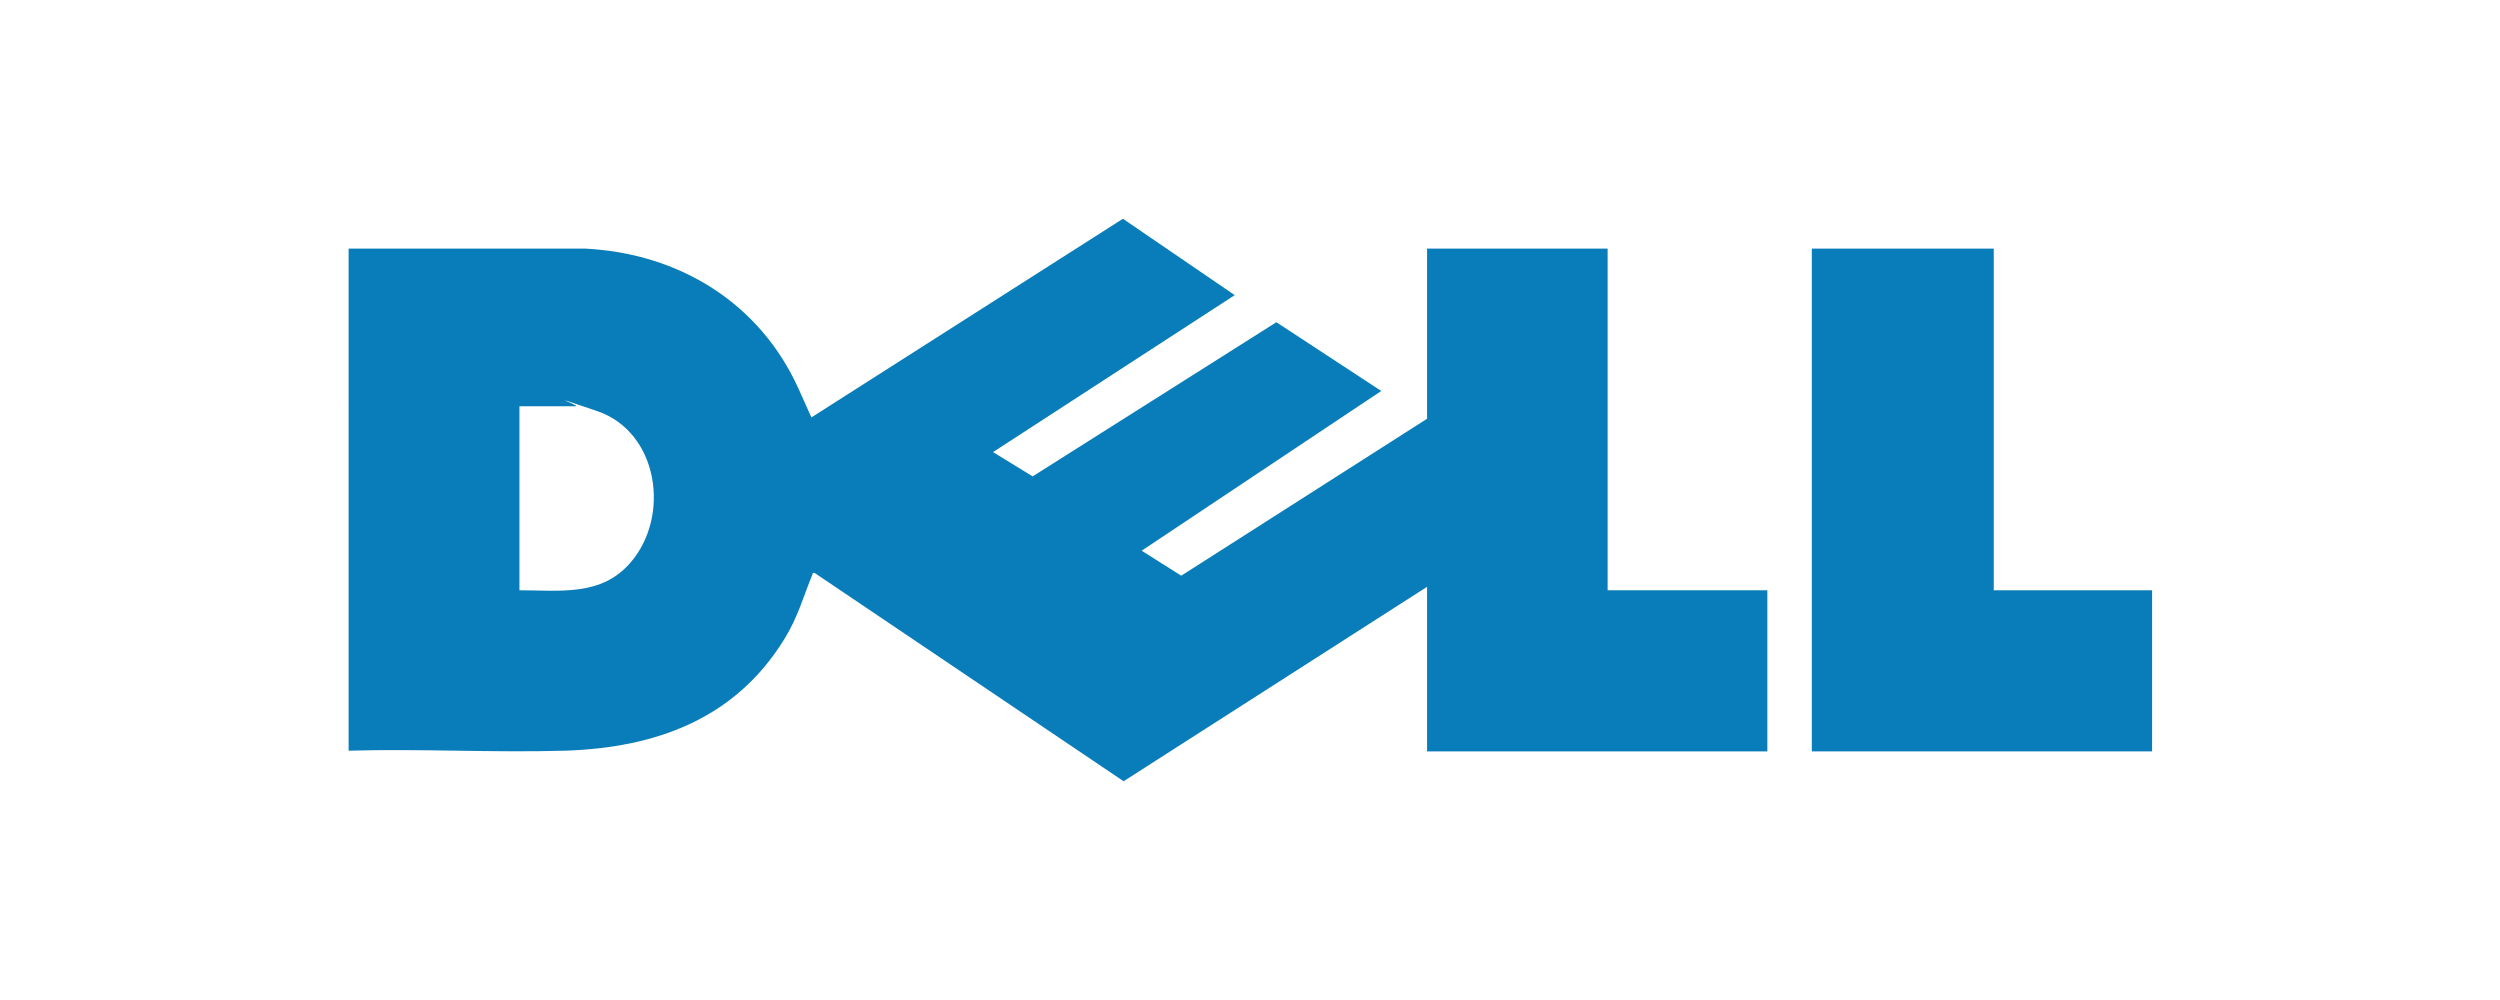
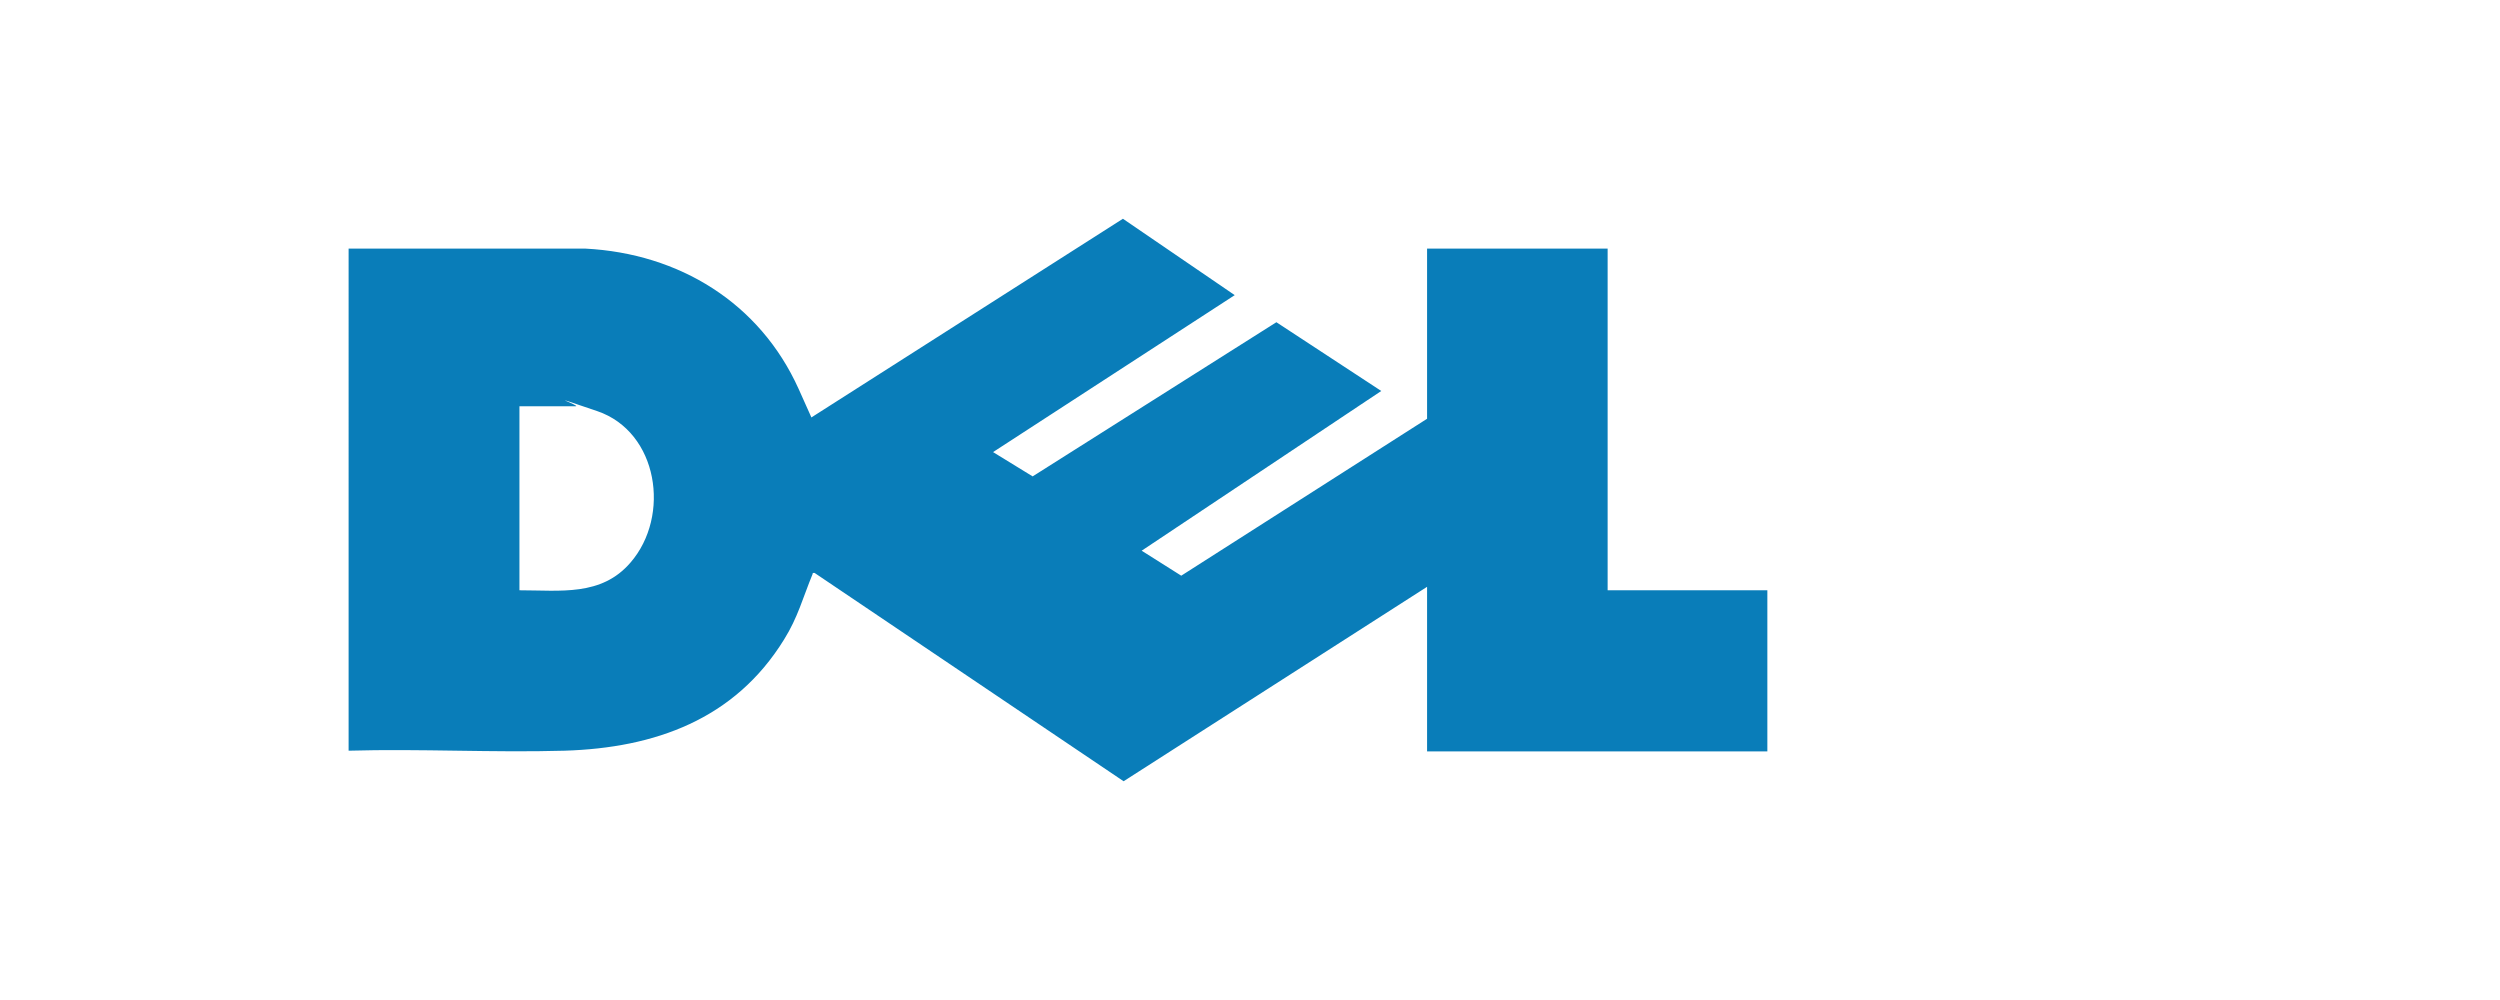
<svg xmlns="http://www.w3.org/2000/svg" id="Layer_1" version="1.1" viewBox="0 0 360 144">
  <defs>
    <style> .st0 { fill: #097db9; } </style>
  </defs>
  <path class="st0" d="M50.1,35.8h34.2c13.5.7,25.1,7.8,30.7,20.2s1,2.9,1.7,4.2l45-28.7,16.1,11-34.8,22.6,5.7,3.5,35.1-22.2,15.1,9.9-34.5,23,5.7,3.6,35.4-22.6v-24.5h26v49.2h23v23.2h-49v-23.7l-43.7,28-44.5-30c-.4,0-.2,0-.3.2-1.4,3.4-2.1,6.2-4.1,9.4-7.1,11.5-18.6,15.6-31.6,16-10.3.3-20.8-.3-31.1,0V35.8ZM74.8,85c5.9,0,11.8.9,16-4,5.8-6.7,4-18.8-4.8-21.8s-2.2-.7-3.1-.7h-8.1v26.5Z" />
-   <polygon class="st0" points="287.1 35.8 287.1 85 309.9 85 309.9 108.2 260.9 108.2 260.9 35.8 287.1 35.8" />
</svg>